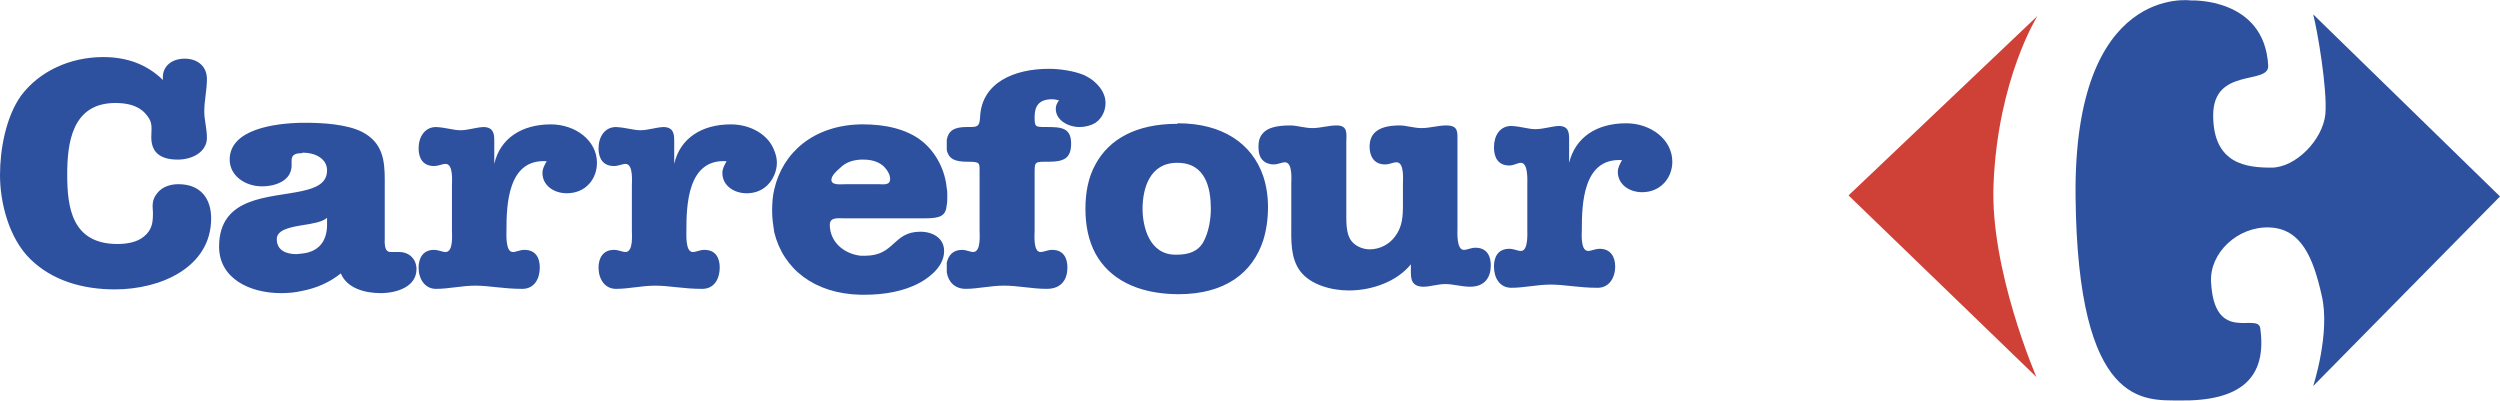
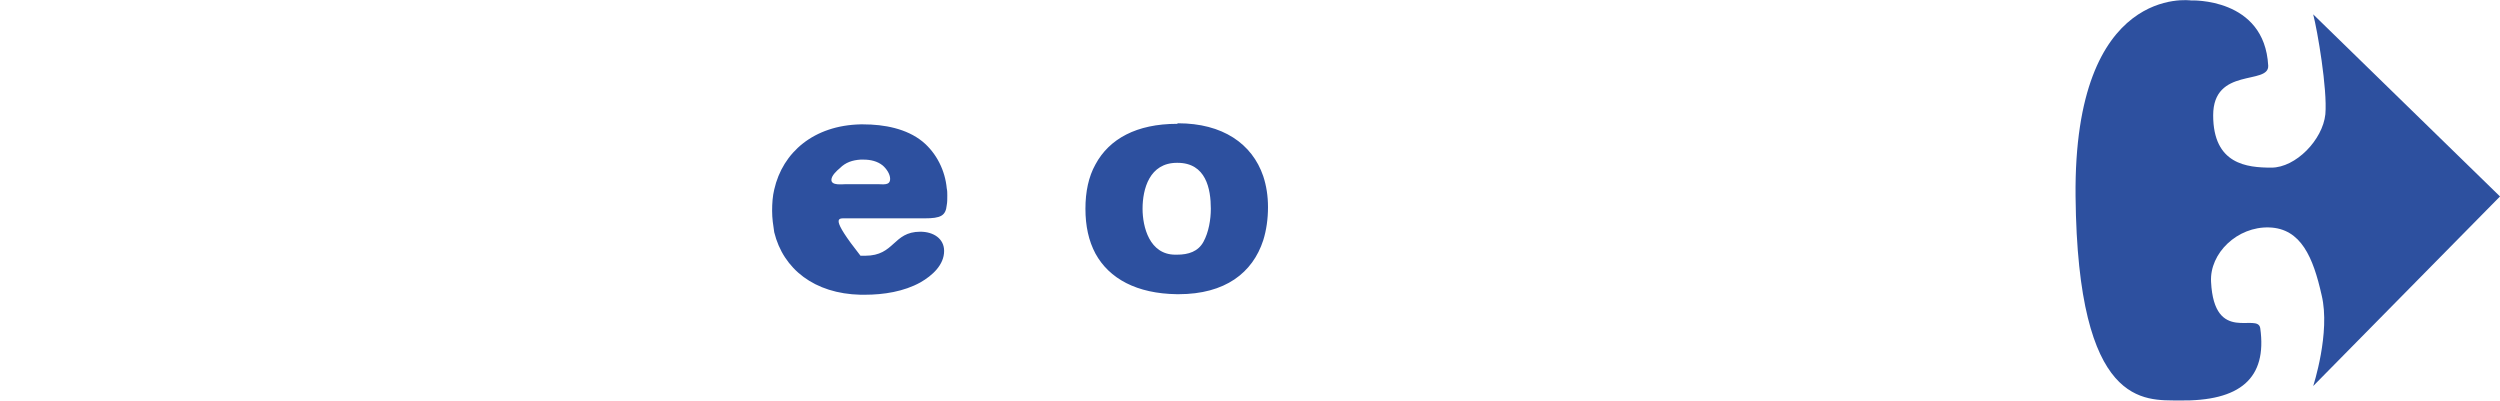
<svg xmlns="http://www.w3.org/2000/svg" width="156" height="25" viewBox="0 0 156 25" fill="none">
  <g clip-path="url(#clip0_1690_533)">
    <path d="M144.343 0.895L156 12.259L144.343 24.089C144.343 24.089 145.433 20.757 144.871 18.424C144.343 16.058 143.583 14.259 141.602 14.192C139.621 14.124 137.87 15.791 137.97 17.591C138.168 21.523 140.908 19.457 141.041 20.49C141.47 23.59 139.819 25.056 135.955 24.99C133.842 24.956 129.648 25.489 129.515 12.259C129.384 -1.038 136.715 0.028 136.715 0.028C136.715 0.028 141.305 -0.172 141.536 4.094C141.603 5.327 138.102 4.161 138.102 7.194C138.102 10.26 140.215 10.46 141.735 10.46C143.254 10.46 144.938 8.727 145.103 7.127C145.235 5.561 144.607 1.895 144.343 0.895Z" fill="#2D509F" />
-     <path d="M127.138 0.995L115.349 12.193L127.072 23.523C127.072 23.523 124.166 16.824 124.397 11.493C124.661 4.928 127.138 0.995 127.138 0.995Z" fill="#CF4037" />
-     <path d="M34.377 7.761C32.561 7.761 31.207 8.627 30.843 10.227V8.76C30.843 8.327 30.777 7.927 30.15 7.927C29.655 7.96 29.192 8.127 28.73 8.127C28.301 8.127 27.838 7.96 27.211 7.927C26.517 7.927 26.121 8.527 26.121 9.26C26.121 9.86 26.385 10.36 27.079 10.36C27.376 10.36 27.574 10.227 27.806 10.227C28.301 10.227 28.202 11.326 28.202 11.593V14.392C28.202 14.626 28.301 15.726 27.806 15.726C27.574 15.726 27.376 15.592 27.079 15.592C26.385 15.592 26.121 16.125 26.121 16.692C26.121 17.425 26.517 18.025 27.211 18.025C28.003 18.025 28.829 17.825 29.655 17.825C30.546 17.825 31.405 18.025 32.594 18.025C33.32 18.025 33.683 17.425 33.683 16.692C33.683 16.125 33.452 15.592 32.726 15.592C32.428 15.592 32.23 15.726 31.999 15.726C31.537 15.726 31.603 14.626 31.603 14.392C31.603 12.826 31.669 9.893 34.113 10.06C33.981 10.293 33.849 10.527 33.849 10.793C33.849 11.559 34.542 12.059 35.368 12.059C36.556 12.059 37.25 11.159 37.25 10.159C37.25 8.76 35.896 7.761 34.377 7.761ZM24.899 15.725H24.371C23.942 15.725 24.008 15.092 24.008 14.825V11.193C24.008 9.993 23.876 8.894 22.588 8.227C21.663 7.761 20.177 7.661 19.087 7.661H18.823C17.139 7.694 14.332 8.06 14.332 9.96C14.332 10.96 15.29 11.627 16.346 11.627C17.271 11.627 18.196 11.227 18.196 10.327V9.993C18.196 9.627 18.493 9.56 18.823 9.56C18.856 9.527 18.889 9.527 18.923 9.527C19.649 9.527 20.408 9.893 20.408 10.627C20.408 11.426 19.748 11.726 18.823 11.926C16.842 12.36 13.671 12.226 13.671 15.392C13.671 17.358 15.554 18.291 17.535 18.291C17.965 18.291 18.394 18.258 18.823 18.158C19.715 17.992 20.573 17.625 21.267 17.058C21.63 17.958 22.72 18.291 23.744 18.291C24.767 18.291 25.989 17.892 25.989 16.792C25.989 16.225 25.593 15.725 24.899 15.725ZM20.408 14.025C20.408 15.058 19.88 15.725 18.823 15.825C18.724 15.825 18.625 15.858 18.493 15.858C17.865 15.858 17.271 15.625 17.271 14.925C17.271 14.358 18.03 14.192 18.823 14.059C19.483 13.958 20.111 13.858 20.408 13.592V14.025ZM11.129 11.493C10.633 11.493 10.105 11.659 9.808 12.059C9.478 12.459 9.511 12.792 9.544 13.258C9.544 13.858 9.511 14.325 8.982 14.758C8.553 15.125 7.892 15.225 7.331 15.225C4.491 15.225 4.194 12.958 4.194 10.893C4.194 8.926 4.491 6.427 7.199 6.427C7.892 6.427 8.586 6.56 9.048 7.06C9.478 7.527 9.478 7.793 9.445 8.393C9.379 9.46 9.94 9.959 11.096 9.959C11.987 9.959 12.912 9.493 12.912 8.593C12.912 8.026 12.747 7.493 12.747 6.96C12.747 6.26 12.912 5.627 12.912 4.927C12.912 4.16 12.351 3.661 11.525 3.661C10.666 3.661 10.072 4.193 10.171 4.994C9.147 3.994 7.892 3.561 6.439 3.561C4.392 3.561 2.477 4.427 1.321 5.96C0.363 7.293 0 9.326 0 10.926C0 12.659 0.561 14.858 1.882 16.158C3.269 17.524 5.185 18.058 7.166 18.058C10.072 18.058 13.176 16.658 13.176 13.625C13.176 12.426 12.549 11.493 11.129 11.493ZM48.478 10.16C48.478 9.893 48.412 9.627 48.313 9.393C47.949 8.394 46.827 7.761 45.605 7.761C43.788 7.761 42.434 8.627 42.071 10.227V8.76C42.071 8.327 42.005 7.927 41.378 7.927C40.882 7.96 40.42 8.127 39.958 8.127C39.529 8.127 39.066 7.96 38.439 7.927C37.745 7.927 37.349 8.527 37.349 9.26C37.349 9.86 37.613 10.36 38.307 10.36C38.604 10.36 38.835 10.227 39.033 10.227C39.529 10.227 39.429 11.326 39.429 11.593V14.392C39.429 14.626 39.529 15.726 39.033 15.726C38.835 15.726 38.604 15.592 38.307 15.592C37.613 15.592 37.349 16.125 37.349 16.692C37.349 17.425 37.745 18.025 38.439 18.025C39.231 18.025 40.057 17.825 40.882 17.825C41.774 17.825 42.633 18.025 43.822 18.025C44.548 18.025 44.911 17.425 44.911 16.692C44.911 16.125 44.68 15.592 43.954 15.592C43.656 15.592 43.458 15.726 43.227 15.726C42.765 15.726 42.831 14.626 42.831 14.392C42.831 12.826 42.897 9.893 45.34 10.06C45.208 10.293 45.076 10.527 45.076 10.793C45.076 11.56 45.77 12.06 46.595 12.06C47.455 12.06 48.048 11.56 48.313 10.927C48.412 10.693 48.478 10.426 48.478 10.16ZM101.48 7.693C99.63 7.693 98.309 8.56 97.913 10.159V8.693C97.913 8.26 97.88 7.86 97.253 7.86C96.757 7.893 96.295 8.06 95.8 8.06C95.37 8.06 94.942 7.893 94.314 7.86C93.587 7.86 93.224 8.46 93.224 9.193C93.224 9.793 93.455 10.326 94.182 10.326C94.479 10.326 94.677 10.16 94.909 10.16C95.371 10.16 95.304 11.293 95.304 11.526V14.326C95.304 14.559 95.371 15.659 94.909 15.659C94.677 15.659 94.479 15.525 94.182 15.525C93.455 15.525 93.224 16.058 93.224 16.625C93.224 17.358 93.587 17.958 94.314 17.958C95.107 17.958 95.932 17.758 96.757 17.758C97.649 17.758 98.507 17.958 99.696 17.958C100.39 17.958 100.787 17.358 100.787 16.625C100.787 16.058 100.522 15.525 99.829 15.525C99.532 15.525 99.3 15.659 99.102 15.659C98.607 15.659 98.706 14.559 98.706 14.326C98.706 12.759 98.772 9.827 101.216 9.993C101.083 10.227 100.952 10.46 100.952 10.726C100.952 11.493 101.645 11.993 102.471 11.993C103.627 11.993 104.353 11.093 104.353 10.093C104.353 8.693 102.999 7.693 101.48 7.693ZM92.068 15.458C91.771 15.458 91.573 15.592 91.341 15.592C90.878 15.592 90.945 14.492 90.945 14.259V8.76C90.945 8.26 91.011 7.827 90.251 7.827C89.723 7.827 89.228 7.993 88.699 7.993C88.236 7.993 87.741 7.827 87.345 7.827C85.859 7.827 85.463 8.427 85.463 9.16C85.463 9.727 85.727 10.26 86.421 10.26C86.718 10.26 86.916 10.127 87.147 10.127C87.642 10.127 87.543 11.226 87.543 11.46V12.793C87.543 13.493 87.51 14.159 87.048 14.759C86.685 15.259 86.09 15.559 85.463 15.559C85.001 15.559 84.505 15.325 84.274 14.959C84.01 14.559 84.01 13.893 84.01 13.493V8.86C84.01 8.394 84.142 7.827 83.415 7.827C82.887 7.827 82.391 7.993 81.896 7.993C81.402 7.993 80.938 7.827 80.51 7.827C79.618 7.827 79.09 7.993 78.825 8.294C78.594 8.527 78.528 8.827 78.528 9.16C78.528 9.493 78.595 9.827 78.825 10.027C78.958 10.16 79.189 10.26 79.485 10.26C79.749 10.26 79.981 10.127 80.18 10.127C80.675 10.127 80.576 11.226 80.576 11.46V13.992C80.576 14.959 80.509 16.092 81.137 16.925C81.764 17.758 83.053 18.125 84.175 18.125C85.628 18.125 87.181 17.558 88.039 16.492V16.892C88.039 17.292 88.006 17.892 88.832 17.892C89.228 17.892 89.723 17.725 90.185 17.725C90.681 17.725 91.209 17.892 91.738 17.892C92.662 17.892 93.026 17.292 93.026 16.558C93.026 15.992 92.794 15.458 92.068 15.458ZM67.367 7.927C67.73 7.927 68.093 7.827 68.358 7.66C68.754 7.393 68.985 6.927 68.985 6.427C68.985 5.927 68.721 5.494 68.358 5.161C68.159 4.961 67.928 4.827 67.664 4.694C67.037 4.427 66.145 4.294 65.451 4.294C63.272 4.294 61.258 5.161 61.158 7.293C61.126 7.96 60.96 7.927 60.3 7.927C59.54 7.927 59.177 8.16 59.078 8.727V9.36C59.21 9.959 59.639 10.093 60.399 10.093C61.192 10.093 61.126 10.159 61.126 10.826V14.392C61.126 14.625 61.225 15.725 60.729 15.725C60.531 15.725 60.3 15.592 60.036 15.592C59.441 15.592 59.177 15.958 59.078 16.392V16.991C59.177 17.591 59.573 18.024 60.267 18.024C60.993 18.024 61.819 17.824 62.645 17.824C63.536 17.824 64.395 18.024 65.319 18.024C66.244 18.024 66.607 17.424 66.607 16.691C66.607 16.124 66.376 15.591 65.65 15.591C65.385 15.591 65.154 15.725 64.923 15.725C64.461 15.725 64.56 14.625 64.56 14.391V10.826C64.56 10.059 64.56 10.092 65.451 10.092C66.409 10.092 66.838 9.859 66.838 8.959C66.838 7.959 66.211 7.926 65.286 7.926C64.593 7.926 64.56 7.926 64.56 7.293C64.56 6.627 64.824 6.193 65.649 6.193C65.814 6.193 65.913 6.227 66.079 6.26C65.946 6.46 65.88 6.593 65.88 6.793C65.881 7.493 66.64 7.927 67.367 7.927Z" fill="#2D509F" />
-     <path d="M73.509 7.693C73.476 7.693 73.476 7.727 73.443 7.727C70.933 7.727 69.216 8.66 68.357 10.259C67.928 11.025 67.731 11.959 67.731 13.025C67.731 14.092 67.929 15.025 68.357 15.825C69.216 17.391 70.933 18.324 73.443 18.358H73.542C76.448 18.358 78.165 17.025 78.826 14.993C79.024 14.359 79.123 13.659 79.123 12.926C79.123 12.226 79.023 11.593 78.826 10.993C78.132 8.96 76.283 7.693 73.509 7.693ZM75.094 15.092C74.764 15.692 74.169 15.892 73.443 15.892H73.344C71.726 15.892 71.296 14.159 71.296 13.026C71.296 11.793 71.726 10.16 73.443 10.16H73.476C75.259 10.16 75.556 11.793 75.556 13.026C75.556 13.692 75.424 14.492 75.094 15.092ZM57.427 14.459C55.71 14.459 55.842 15.958 53.992 15.958H53.695C52.605 15.825 51.78 15.059 51.78 14.025C51.78 13.526 52.308 13.625 52.738 13.625H57.691C58.715 13.625 59.012 13.459 59.078 12.793C59.111 12.626 59.111 12.426 59.111 12.193C59.111 12.059 59.111 11.893 59.078 11.759C58.979 10.659 58.451 9.56 57.559 8.827C56.568 8.027 55.181 7.76 53.86 7.76H53.695C50.789 7.827 48.841 9.493 48.312 11.826C48.213 12.226 48.18 12.693 48.18 13.159C48.18 13.626 48.246 14.059 48.312 14.492C48.874 16.792 50.822 18.325 53.695 18.392H53.959C55.148 18.392 56.403 18.192 57.427 17.625C58.186 17.192 58.913 16.526 58.913 15.659C58.913 14.892 58.252 14.459 57.427 14.459ZM52.407 10.493C52.771 10.126 53.2 9.993 53.695 9.96H53.893C54.323 9.96 54.752 10.059 55.082 10.326C55.313 10.527 55.544 10.859 55.544 11.159C55.544 11.592 55.115 11.492 54.752 11.492H52.804C52.539 11.492 51.879 11.592 51.879 11.226C51.879 10.96 52.209 10.659 52.407 10.493Z" fill="#2D509F" />
+     <path d="M73.509 7.693C73.476 7.693 73.476 7.727 73.443 7.727C70.933 7.727 69.216 8.66 68.357 10.259C67.928 11.025 67.731 11.959 67.731 13.025C67.731 14.092 67.929 15.025 68.357 15.825C69.216 17.391 70.933 18.324 73.443 18.358H73.542C76.448 18.358 78.165 17.025 78.826 14.993C79.024 14.359 79.123 13.659 79.123 12.926C79.123 12.226 79.023 11.593 78.826 10.993C78.132 8.96 76.283 7.693 73.509 7.693ZM75.094 15.092C74.764 15.692 74.169 15.892 73.443 15.892H73.344C71.726 15.892 71.296 14.159 71.296 13.026C71.296 11.793 71.726 10.16 73.443 10.16H73.476C75.259 10.16 75.556 11.793 75.556 13.026C75.556 13.692 75.424 14.492 75.094 15.092ZM57.427 14.459C55.71 14.459 55.842 15.958 53.992 15.958H53.695C51.78 13.526 52.308 13.625 52.738 13.625H57.691C58.715 13.625 59.012 13.459 59.078 12.793C59.111 12.626 59.111 12.426 59.111 12.193C59.111 12.059 59.111 11.893 59.078 11.759C58.979 10.659 58.451 9.56 57.559 8.827C56.568 8.027 55.181 7.76 53.86 7.76H53.695C50.789 7.827 48.841 9.493 48.312 11.826C48.213 12.226 48.18 12.693 48.18 13.159C48.18 13.626 48.246 14.059 48.312 14.492C48.874 16.792 50.822 18.325 53.695 18.392H53.959C55.148 18.392 56.403 18.192 57.427 17.625C58.186 17.192 58.913 16.526 58.913 15.659C58.913 14.892 58.252 14.459 57.427 14.459ZM52.407 10.493C52.771 10.126 53.2 9.993 53.695 9.96H53.893C54.323 9.96 54.752 10.059 55.082 10.326C55.313 10.527 55.544 10.859 55.544 11.159C55.544 11.592 55.115 11.492 54.752 11.492H52.804C52.539 11.492 51.879 11.592 51.879 11.226C51.879 10.96 52.209 10.659 52.407 10.493Z" fill="#2D509F" />
  </g>
  <defs>
    <clipPath id="clip0_1690_533">
      <rect width="156" height="25" fill="white" />
    </clipPath>
  </defs>
</svg>